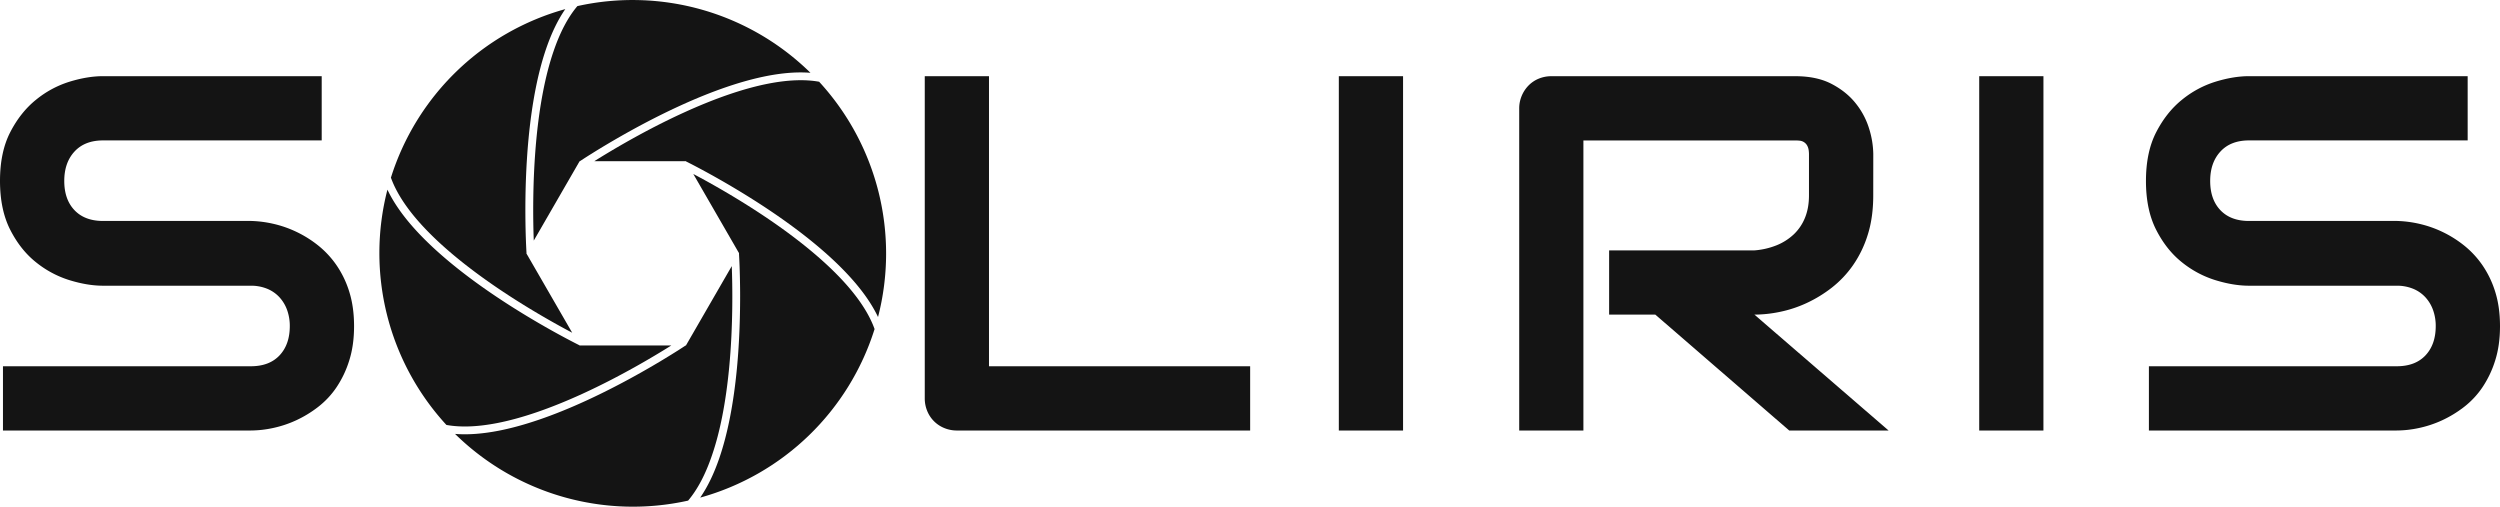
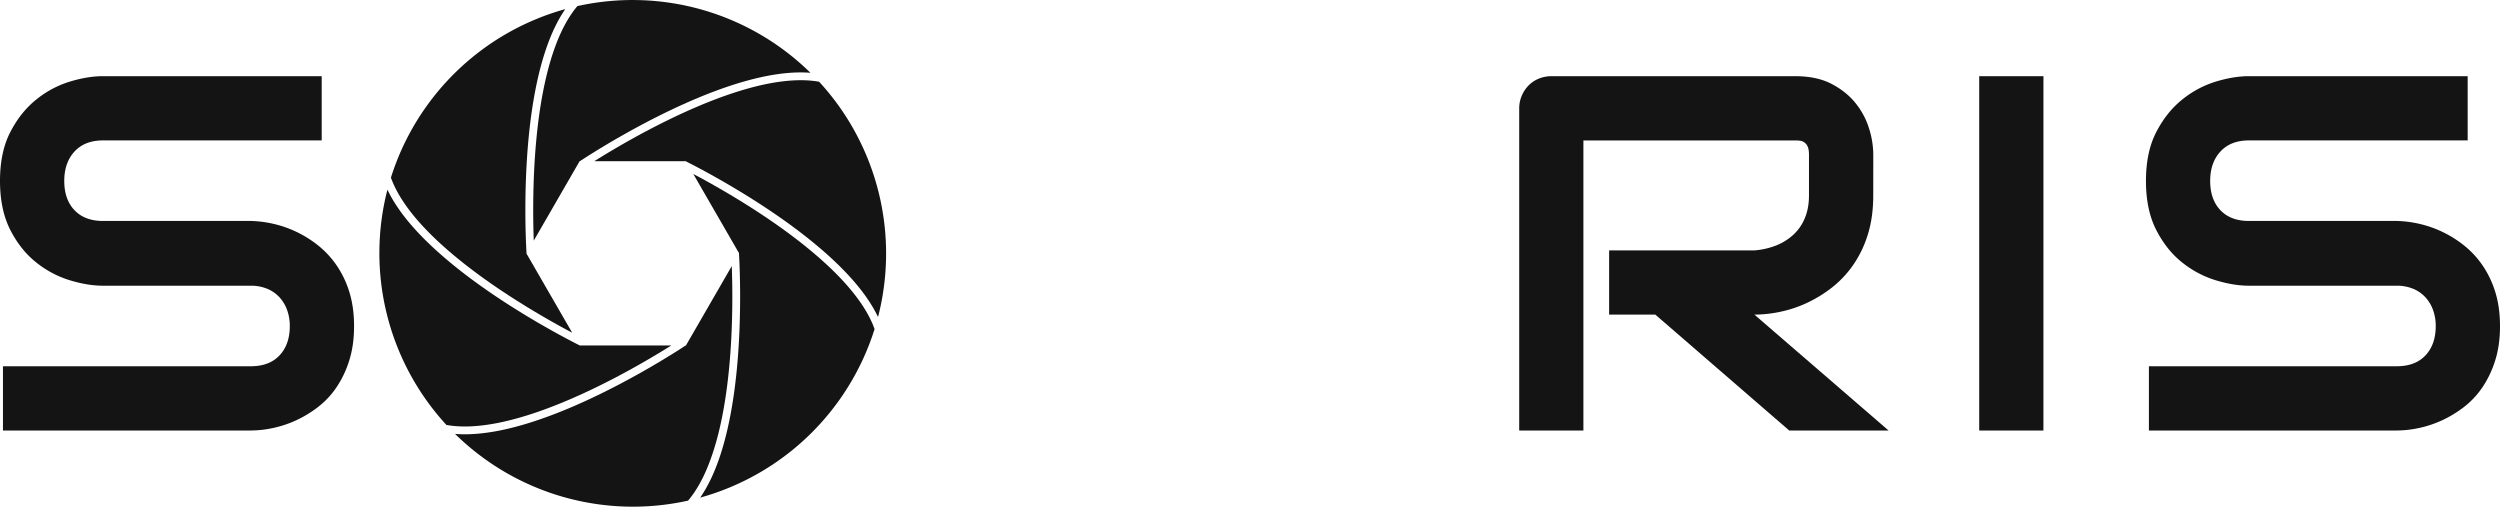
<svg xmlns="http://www.w3.org/2000/svg" id="katman_1" data-name="katman 1" viewBox="0 0 3043.45 616.85">
  <defs>
    <style>.cls-1{fill:#141414;}</style>
  </defs>
  <title>soliris-logo-no-font</title>
  <path class="cls-1" d="M1433.58,2629.85q0,23.16-5.87,41.66a124.24,124.24,0,0,1-15.49,32.63,103.3,103.3,0,0,1-22.56,24.07,138.62,138.62,0,0,1-26.76,16.24,134.11,134.11,0,0,1-28.13,9.32,130.6,130.6,0,0,1-26.92,3H1006.16v-78.21h301.69q22.56,0,35-13.23t12.49-35.49a57.37,57.37,0,0,0-3.31-19.85,45.78,45.78,0,0,0-9.48-15.64,41.77,41.77,0,0,0-15-10.23,51.73,51.73,0,0,0-19.7-3.61H1128q-18.95,0-40.9-6.77a122.75,122.75,0,0,1-40.76-21.8q-18.81-15-31.28-39.41T1002.55,2453q0-35.19,12.49-59.41t31.28-39.4a121.39,121.39,0,0,1,40.76-22q21.95-6.76,40.9-6.77h266.2v78.21H1128q-22.26,0-34.74,13.53t-12.48,35.8q0,22.56,12.48,35.64t34.74,13.08h180.47a139.15,139.15,0,0,1,26.77,3.46,134.44,134.44,0,0,1,28.13,9.78,136,136,0,0,1,26.62,16.69,112.65,112.65,0,0,1,22.4,24.21,118.87,118.87,0,0,1,15.49,32.49Q1433.58,2606.69,1433.58,2629.85Z" transform="translate(-1002.55 -2232.69)" />
-   <path class="cls-1" d="M2524.46,2756.78H2167.73a40.14,40.14,0,0,1-15.64-3,37.71,37.71,0,0,1-20.76-20.75,40.35,40.35,0,0,1-3-15.64V2325.45h78.2v353.12h317.93Z" transform="translate(-1002.55 -2232.69)" />
-   <path class="cls-1" d="M2710.61,2756.78h-78.2V2325.45h78.2Z" transform="translate(-1002.55 -2232.69)" />
  <path class="cls-1" d="M3283,2470.43q0,26.78-6.62,47.83a134.35,134.35,0,0,1-17.9,37.14,125.84,125.84,0,0,1-26,27.53,156.9,156.9,0,0,1-30.83,18.8,148.2,148.2,0,0,1-32.48,10.67,155.93,155.93,0,0,1-30.83,3.31l163.33,141.07H3180.71l-163-141.07h-56.24v-78.2H3138.3a90.41,90.41,0,0,0,26.92-6.17,66.89,66.89,0,0,0,21.05-13.38,57.17,57.17,0,0,0,13.69-20.31q4.82-11.88,4.81-27.22V2421.1q0-6.6-1.65-10.07a11.67,11.67,0,0,0-9.63-7.07,50.76,50.76,0,0,0-5.26-.3H2930.15v353.12H2852V2364.86a39.45,39.45,0,0,1,3-15.35,40,40,0,0,1,8.27-12.63,37.17,37.17,0,0,1,12.48-8.42,40.39,40.39,0,0,1,15.64-3h296.88q26.16,0,44.21,9.48t29.33,23.76a92.22,92.22,0,0,1,16.24,30.83,108.12,108.12,0,0,1,5,31Z" transform="translate(-1002.55 -2232.69)" />
  <path class="cls-1" d="M3490.18,2756.78H3412V2325.45h78.2Z" transform="translate(-1002.55 -2232.69)" />
  <path class="cls-1" d="M4046,2629.85q0,23.16-5.86,41.66a124.57,124.57,0,0,1-15.5,32.63,103.47,103.47,0,0,1-22.55,24.07,139,139,0,0,1-26.77,16.24,133.92,133.92,0,0,1-28.13,9.32,130.6,130.6,0,0,1-26.92,3H3618.58v-78.21h301.69q22.56,0,35-13.23t12.49-35.49a57.37,57.37,0,0,0-3.31-19.85,45.78,45.78,0,0,0-9.48-15.64,41.77,41.77,0,0,0-15-10.23,51.73,51.73,0,0,0-19.7-3.61H3740.4q-18.95,0-40.9-6.77a122.75,122.75,0,0,1-40.76-21.8q-18.81-15-31.28-39.41T3615,2453q0-35.19,12.49-59.41t31.28-39.4a121.39,121.39,0,0,1,40.76-22q21.95-6.76,40.9-6.77h266.2v78.21H3740.4q-22.26,0-34.74,13.53t-12.48,35.8q0,22.56,12.48,35.64t34.74,13.08h180.47a139.15,139.15,0,0,1,26.77,3.46,134.44,134.44,0,0,1,28.13,9.78,136,136,0,0,1,26.62,16.69,112.65,112.65,0,0,1,22.4,24.21,119.17,119.17,0,0,1,15.5,32.49Q4046,2606.69,4046,2629.85Z" transform="translate(-1002.55 -2232.69)" />
  <path class="cls-1" d="M1890.22,2680.17c4.89-51.4,4.07-99.71,3.17-123.54l-55.44,96,.09.11-.25.17-.19.33h-.31c-6.83,4.52-59.61,39.06-122.11,67.63-39.29,18-74.73,30.12-105.33,36.12q-29.65,5.8-53.34,3.93a309,309,0,0,0,283.74,81.2c11.4-13.47,21.13-31.84,29-55C1879.16,2758.42,1886.2,2722.41,1890.22,2680.17Z" transform="translate(-1002.55 -2232.69)" />
  <path class="cls-1" d="M1708.1,2429h.3c6.83-4.53,59.61-39.07,122.11-67.64,39.3-18,74.74-30.11,105.34-36.12,19.76-3.87,37.58-5.17,53.33-3.92a308.87,308.87,0,0,0-283.73-81.2c-11.4,13.46-21.13,31.84-29,54.94-9.86,28.78-16.9,64.8-20.93,107-4.89,51.4-4.07,99.71-3.17,123.53l55.44-96-.08-.12.25-.17Z" transform="translate(-1002.55 -2232.69)" />
  <path class="cls-1" d="M1937.74,2334.55c-29.85,5.85-64.56,17.76-103.16,35.4-47,21.46-88.38,46.32-108.57,59h110.88l.06-.14.26.14h.39l.15.26c7.33,3.65,63.63,32.09,119.63,71.93,35.2,25.05,63.44,49.67,83.94,73.17q19.92,22.83,30.12,44.33a308.89,308.89,0,0,0-71.69-286.44C1982.4,2329.09,1961.66,2329.87,1937.74,2334.55Z" transform="translate(-1002.55 -2232.69)" />
  <path class="cls-1" d="M2034.19,2580.63c-20-22.93-47.66-47-82.23-71.64-42.07-29.94-84.32-53.37-105.41-64.51l55.44,96h.15s0,.12,0,.3l.19.33-.15.26c.5,8.18,4,71.16-2.49,139.56-4.09,43-11.28,79.79-21.39,109.29q-9.81,28.67-23.33,48.25a309.08,309.08,0,0,0,212.27-205.18C2061.31,2616.67,2050.24,2599.05,2034.19,2580.63Z" transform="translate(-1002.55 -2232.69)" />
  <path class="cls-1" d="M1608,2747.68c29.85-5.84,64.56-17.75,103.16-35.39,47-21.46,88.38-46.33,108.57-59H1708.81l-.07.13-.26-.13h-.38l-.15-.27c-7.34-3.65-63.64-32.09-119.63-71.92-35.2-25.06-63.45-49.67-84-73.18q-19.9-22.82-30.12-44.33A309,309,0,0,0,1546,2750C1563.29,2753.14,1584,2752.37,1608,2747.68Z" transform="translate(-1002.55 -2232.69)" />
  <path class="cls-1" d="M1511.51,2501.6c20,22.93,47.66,47,82.23,71.64,42.07,29.94,84.32,53.38,105.4,64.52l-55.44-96h-.14s0-.12,0-.29l-.19-.33.15-.27c-.5-8.17-4-71.15,2.48-139.56,4.09-43,11.29-79.78,21.39-109.29q9.81-28.65,23.33-48.24a309.08,309.08,0,0,0-212.27,205.18C1484.39,2465.56,1495.45,2483.18,1511.51,2501.6Z" transform="translate(-1002.55 -2232.69)" />
</svg>